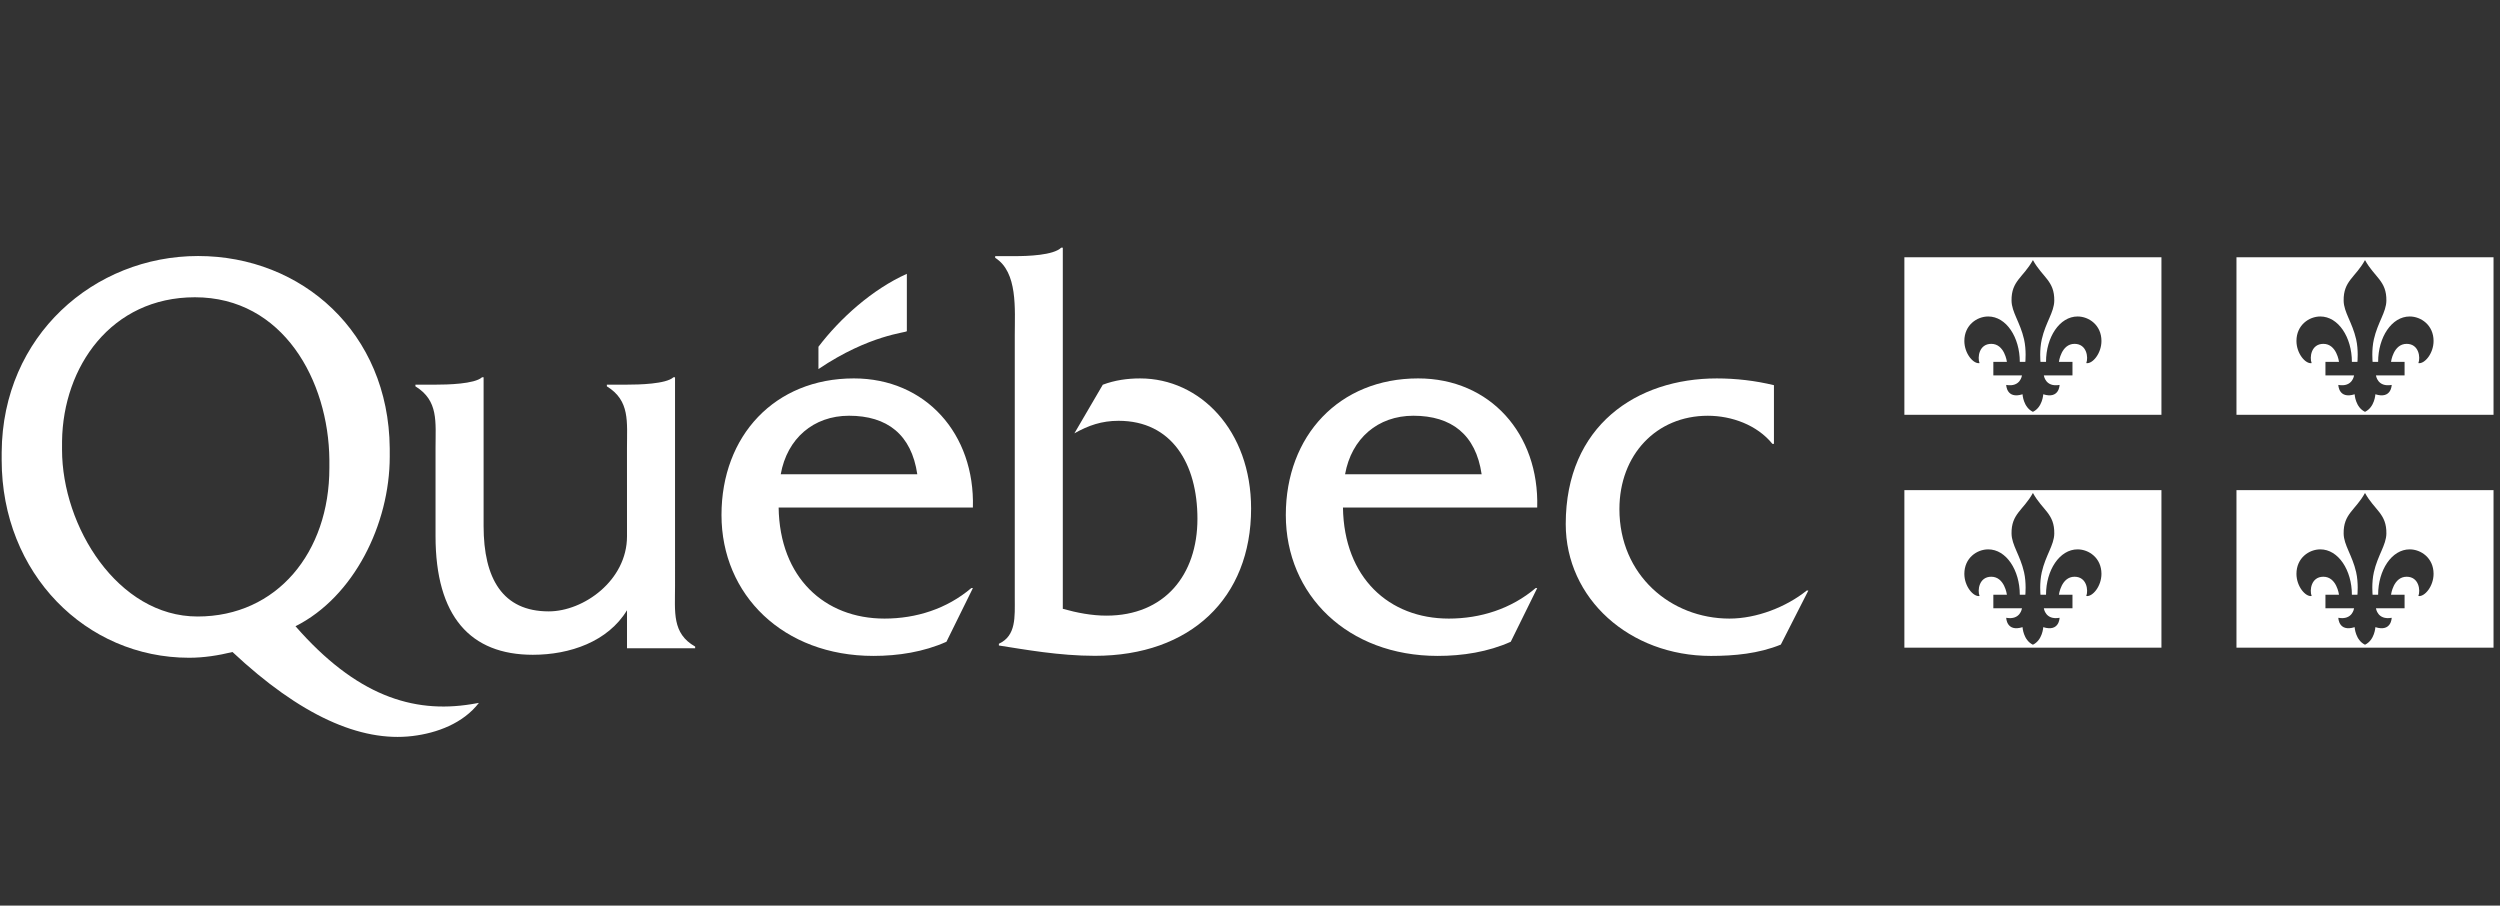
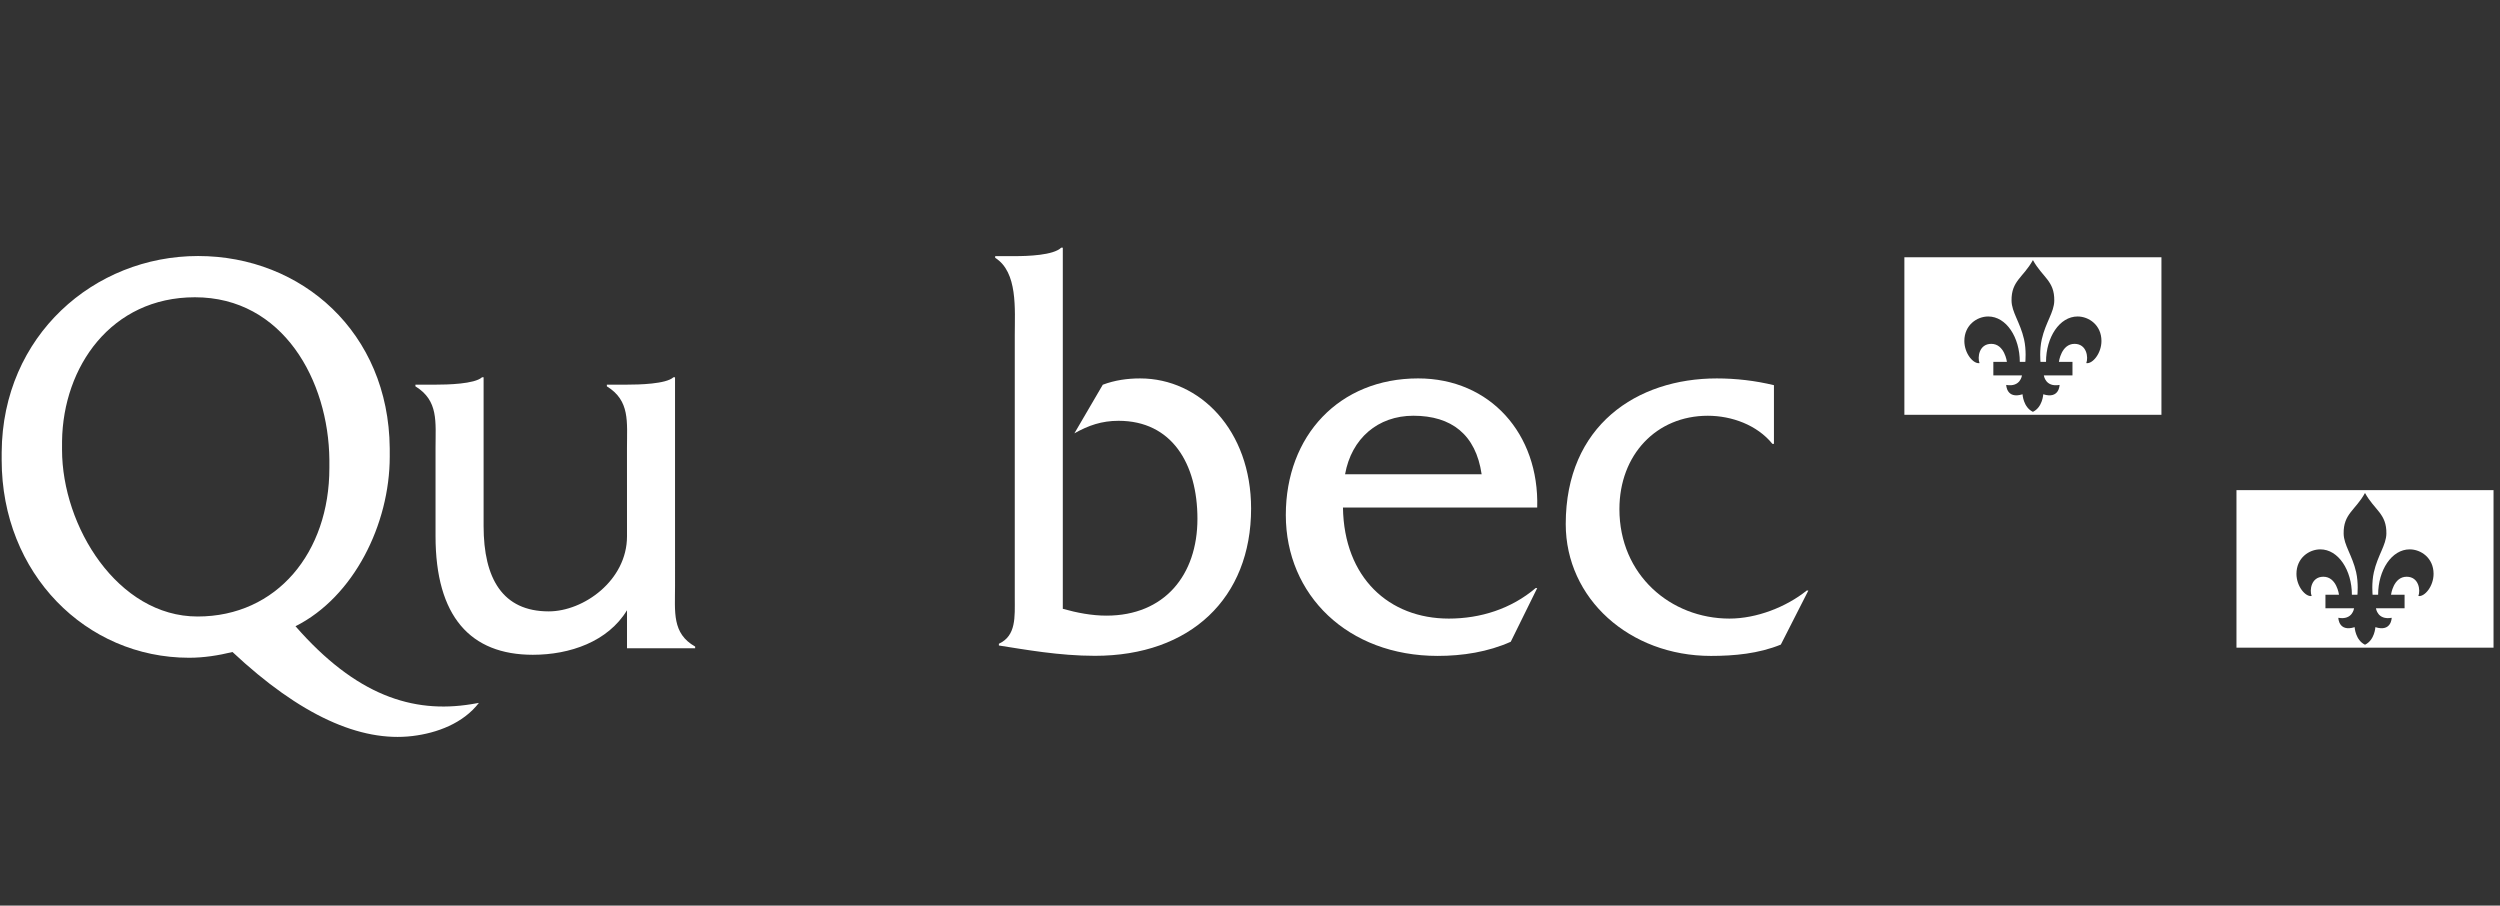
<svg xmlns="http://www.w3.org/2000/svg" width="196" height="71" viewBox="0 0 196 71" fill="none">
  <rect x="0" y="0" width="196" height="71" fill="#333333" stroke="none" />
  <path d="M158.567 30.911C157.301 31.311 157.288 30.178 157.288 30.178C158.411 30.376 158.522 29.429 158.522 29.429H156.278V28.37H157.342C157.342 28.37 157.161 26.958 156.117 26.958C155.152 26.958 155.02 28.026 155.196 28.469C154.713 28.551 154.005 27.716 154.005 26.733C154.005 25.481 154.999 24.812 155.876 24.812C157.292 24.812 158.352 26.447 158.352 28.371H158.786C158.786 28.371 158.879 27.447 158.685 26.6C158.381 25.269 157.72 24.483 157.705 23.58C157.68 22.011 158.625 21.76 159.381 20.391C160.136 21.76 161.081 22.011 161.055 23.58C161.041 24.482 160.379 25.269 160.076 26.6C159.883 27.448 159.974 28.371 159.974 28.371H160.408C160.408 26.447 161.468 24.812 162.885 24.812C163.762 24.812 164.754 25.481 164.754 26.733C164.754 27.716 164.047 28.551 163.564 28.469C163.74 28.027 163.608 26.958 162.643 26.958C161.599 26.958 161.418 28.37 161.418 28.37H162.482V29.429H160.237C160.237 29.429 160.348 30.376 161.471 30.178C161.471 30.178 161.458 31.312 160.191 30.911C160.191 30.911 160.141 31.923 159.38 32.289C158.618 31.923 158.567 30.911 158.567 30.911ZM169.457 20.169H149.303V32.521H169.457V20.169Z" fill="white" />
-   <path d="M184.604 30.911C183.336 31.311 183.325 30.178 183.325 30.178C184.448 30.376 184.559 29.429 184.559 29.429H182.315V28.37H183.378C183.378 28.37 183.198 26.958 182.153 26.958C181.188 26.958 181.056 28.026 181.233 28.469C180.75 28.551 180.042 27.716 180.042 26.733C180.042 25.481 181.036 24.812 181.912 24.812C183.329 24.812 184.388 26.447 184.388 28.371H184.822C184.822 28.371 184.915 27.447 184.721 26.6C184.417 25.269 183.756 24.483 183.742 23.58C183.717 22.011 184.662 21.76 185.416 20.391C186.172 21.76 187.117 22.011 187.092 23.58C187.076 24.482 186.416 25.269 186.112 26.6C185.919 27.448 186.012 28.371 186.012 28.371H186.445C186.445 26.447 187.504 24.812 188.922 24.812C189.798 24.812 190.792 25.481 190.792 26.733C190.792 27.716 190.084 28.551 189.601 28.469C189.777 28.027 189.646 26.958 188.681 26.958C187.636 26.958 187.456 28.37 187.456 28.37H188.519V29.429H186.275C186.275 29.429 186.386 30.376 187.509 30.178C187.509 30.178 187.496 31.312 186.23 30.911C186.23 30.911 186.179 31.923 185.417 32.289C184.655 31.923 184.604 30.911 184.604 30.911ZM195.493 20.169H175.339V32.521H195.493V20.169Z" fill="white" />
-   <path d="M158.567 49.169C157.301 49.569 157.288 48.435 157.288 48.435C158.411 48.634 158.522 47.687 158.522 47.687H156.278V46.628H157.342C157.342 46.628 157.161 45.216 156.117 45.216C155.152 45.216 155.02 46.284 155.196 46.727C154.713 46.808 154.005 45.973 154.005 44.99C154.005 43.739 154.999 43.07 155.876 43.07C157.292 43.07 158.352 44.705 158.352 46.629H158.786C158.786 46.629 158.879 45.705 158.685 44.858C158.381 43.527 157.72 42.741 157.705 41.838C157.68 40.268 158.625 40.016 159.381 38.649C160.136 40.016 161.081 40.268 161.055 41.838C161.041 42.74 160.379 43.526 160.076 44.858C159.883 45.706 159.974 46.629 159.974 46.629H160.408C160.408 44.705 161.468 43.07 162.885 43.07C163.762 43.07 164.754 43.739 164.754 44.99C164.754 45.973 164.047 46.808 163.564 46.727C163.74 46.285 163.608 45.216 162.643 45.216C161.599 45.216 161.418 46.628 161.418 46.628H162.482V47.687H160.237C160.237 47.687 160.348 48.634 161.471 48.435C161.471 48.435 161.458 49.57 160.191 49.169C160.191 49.169 160.141 50.18 159.38 50.546C158.618 50.18 158.567 49.169 158.567 49.169ZM169.457 38.427H149.303V50.779H169.457V38.427Z" fill="white" />
  <path d="M184.604 49.169C183.336 49.569 183.325 48.435 183.325 48.435C184.448 48.634 184.559 47.687 184.559 47.687H182.315V46.628H183.378C183.378 46.628 183.198 45.216 182.153 45.216C181.188 45.216 181.056 46.284 181.233 46.727C180.75 46.808 180.042 45.973 180.042 44.99C180.042 43.739 181.036 43.07 181.912 43.07C183.329 43.07 184.388 44.705 184.388 46.629H184.822C184.822 46.629 184.915 45.705 184.721 44.858C184.417 43.527 183.756 42.741 183.742 41.838C183.717 40.268 184.662 40.016 185.416 38.649C186.172 40.016 187.117 40.268 187.092 41.838C187.076 42.74 186.416 43.526 186.112 44.858C185.919 45.706 186.012 46.629 186.012 46.629H186.445C186.445 44.705 187.504 43.07 188.922 43.07C189.798 43.07 190.792 43.739 190.792 44.99C190.792 45.973 190.084 46.808 189.601 46.727C189.777 46.285 189.646 45.216 188.681 45.216C187.636 45.216 187.456 46.628 187.456 46.628H188.519V47.687H186.275C186.275 47.687 186.386 48.634 187.509 48.435C187.509 48.435 187.496 49.57 186.23 49.169C186.23 49.169 186.179 50.18 185.417 50.546C184.655 50.18 184.604 49.169 184.604 49.169ZM195.493 38.427H175.339V50.779H195.493V38.427Z" fill="white" />
  <path d="M52.923 45.929L52.922 29.578H52.798C52.218 30.113 50.069 30.156 49.158 30.156H47.578V30.289C49.403 31.41 49.155 33.066 49.155 35.125L49.157 42.046C49.157 45.504 45.759 47.932 43.02 47.932C39.412 47.932 37.914 45.37 37.914 41.236V29.579H37.79C37.21 30.113 35.047 30.157 34.136 30.157H32.569V30.29C34.394 31.411 34.146 33.067 34.146 35.127V42.023C34.146 48.336 36.884 51.335 41.776 51.335C44.681 51.335 47.663 50.304 49.157 47.843V50.826H54.5V50.691C52.675 49.658 52.923 47.994 52.923 45.929Z" fill="white" />
-   <path d="M61.209 37.185C61.708 34.377 63.782 32.594 66.564 32.594C69.552 32.594 71.46 34.065 71.916 37.185H61.209ZM76.275 39.792C76.44 34.021 72.58 29.667 66.937 29.667C60.753 29.667 56.565 34.154 56.565 40.377C56.565 46.647 61.417 51.423 68.473 51.423C70.424 51.423 72.415 51.113 74.201 50.314L76.276 46.105H76.15C74.24 47.728 71.835 48.497 69.344 48.497C64.655 48.497 61.128 45.295 61.045 39.793H76.275V39.792Z" fill="white" />
  <path d="M79.567 20.081C80.56 20.081 82.589 20.019 83.201 19.415H83.324V47.731C84.438 48.044 85.593 48.266 86.747 48.266C91.282 48.266 93.879 45.095 93.879 40.674C93.879 36.34 91.859 32.991 87.696 32.991C86.377 32.991 85.346 33.348 84.232 33.974L86.459 30.162C87.406 29.804 88.396 29.668 89.386 29.668C94.088 29.668 98.086 33.75 98.086 39.87C98.086 46.882 93.343 51.416 85.84 51.416C83.037 51.416 80.344 50.922 78.313 50.607V50.47C79.682 49.841 79.558 48.356 79.558 46.882V26.298C79.558 24.231 79.806 21.338 78.023 20.214V20.081H79.567Z" fill="white" />
  <path d="M105.453 37.185C105.953 34.377 108.026 32.594 110.808 32.594C113.795 32.594 115.704 34.065 116.161 37.185H105.453ZM120.517 39.792C120.685 34.021 116.825 29.667 111.181 29.667C104.998 29.667 100.808 34.154 100.808 40.377C100.808 46.647 105.662 51.423 112.716 51.423C114.667 51.423 116.66 51.113 118.443 50.314L120.518 46.105H120.395C118.486 47.728 116.078 48.497 113.588 48.497C108.899 48.497 105.372 45.295 105.288 39.793H120.517V39.792Z" fill="white" />
  <path d="M139.078 34.797H138.955C137.751 33.313 135.758 32.595 133.89 32.595C129.865 32.595 126.962 35.651 126.962 39.918C126.962 45.083 130.986 48.497 135.592 48.497C137.708 48.497 140.033 47.598 141.651 46.296H141.776L139.617 50.536C137.874 51.247 135.966 51.424 134.138 51.424C127.749 51.424 122.754 46.925 122.754 41.086C122.754 33.359 128.33 29.668 134.595 29.668C136.09 29.668 137.625 29.844 139.077 30.199V34.797H139.078Z" fill="white" />
-   <path fill-rule="evenodd" clip-rule="evenodd" d="M71.097 25.961C71.097 23.873 71.097 21.468 71.097 21.468C68.377 22.687 65.853 24.967 64.166 27.185V28.935C68.203 26.214 71.097 26.088 71.097 25.961Z" fill="white" />
  <path d="M15.489 48.334C9.223 48.334 4.864 41.264 4.864 35.258C4.864 35.197 4.864 34.642 4.865 34.582C4.943 28.763 8.71 23.306 15.282 23.306C22.198 23.306 25.765 29.849 25.823 36.049C25.823 36.099 25.823 36.645 25.823 36.695C25.824 43.301 21.715 48.334 15.489 48.334ZM36.969 55.206C32.342 55.963 27.894 54.505 23.167 49.097C27.733 46.805 30.556 41.099 30.556 35.796C30.556 35.742 30.555 35.192 30.555 35.137C30.473 26.063 23.657 20.072 15.53 20.072C7.388 20.072 0.193 26.308 0.132 35.453C0.132 35.494 0.131 36.026 0.131 36.065C0.131 44.962 6.731 51.568 14.825 51.568C15.988 51.568 17.107 51.388 18.228 51.118C23.529 56.083 28.253 58.197 32.336 57.705C34.273 57.472 36.318 56.703 37.547 55.106L36.969 55.206Z" fill="white" />
</svg>